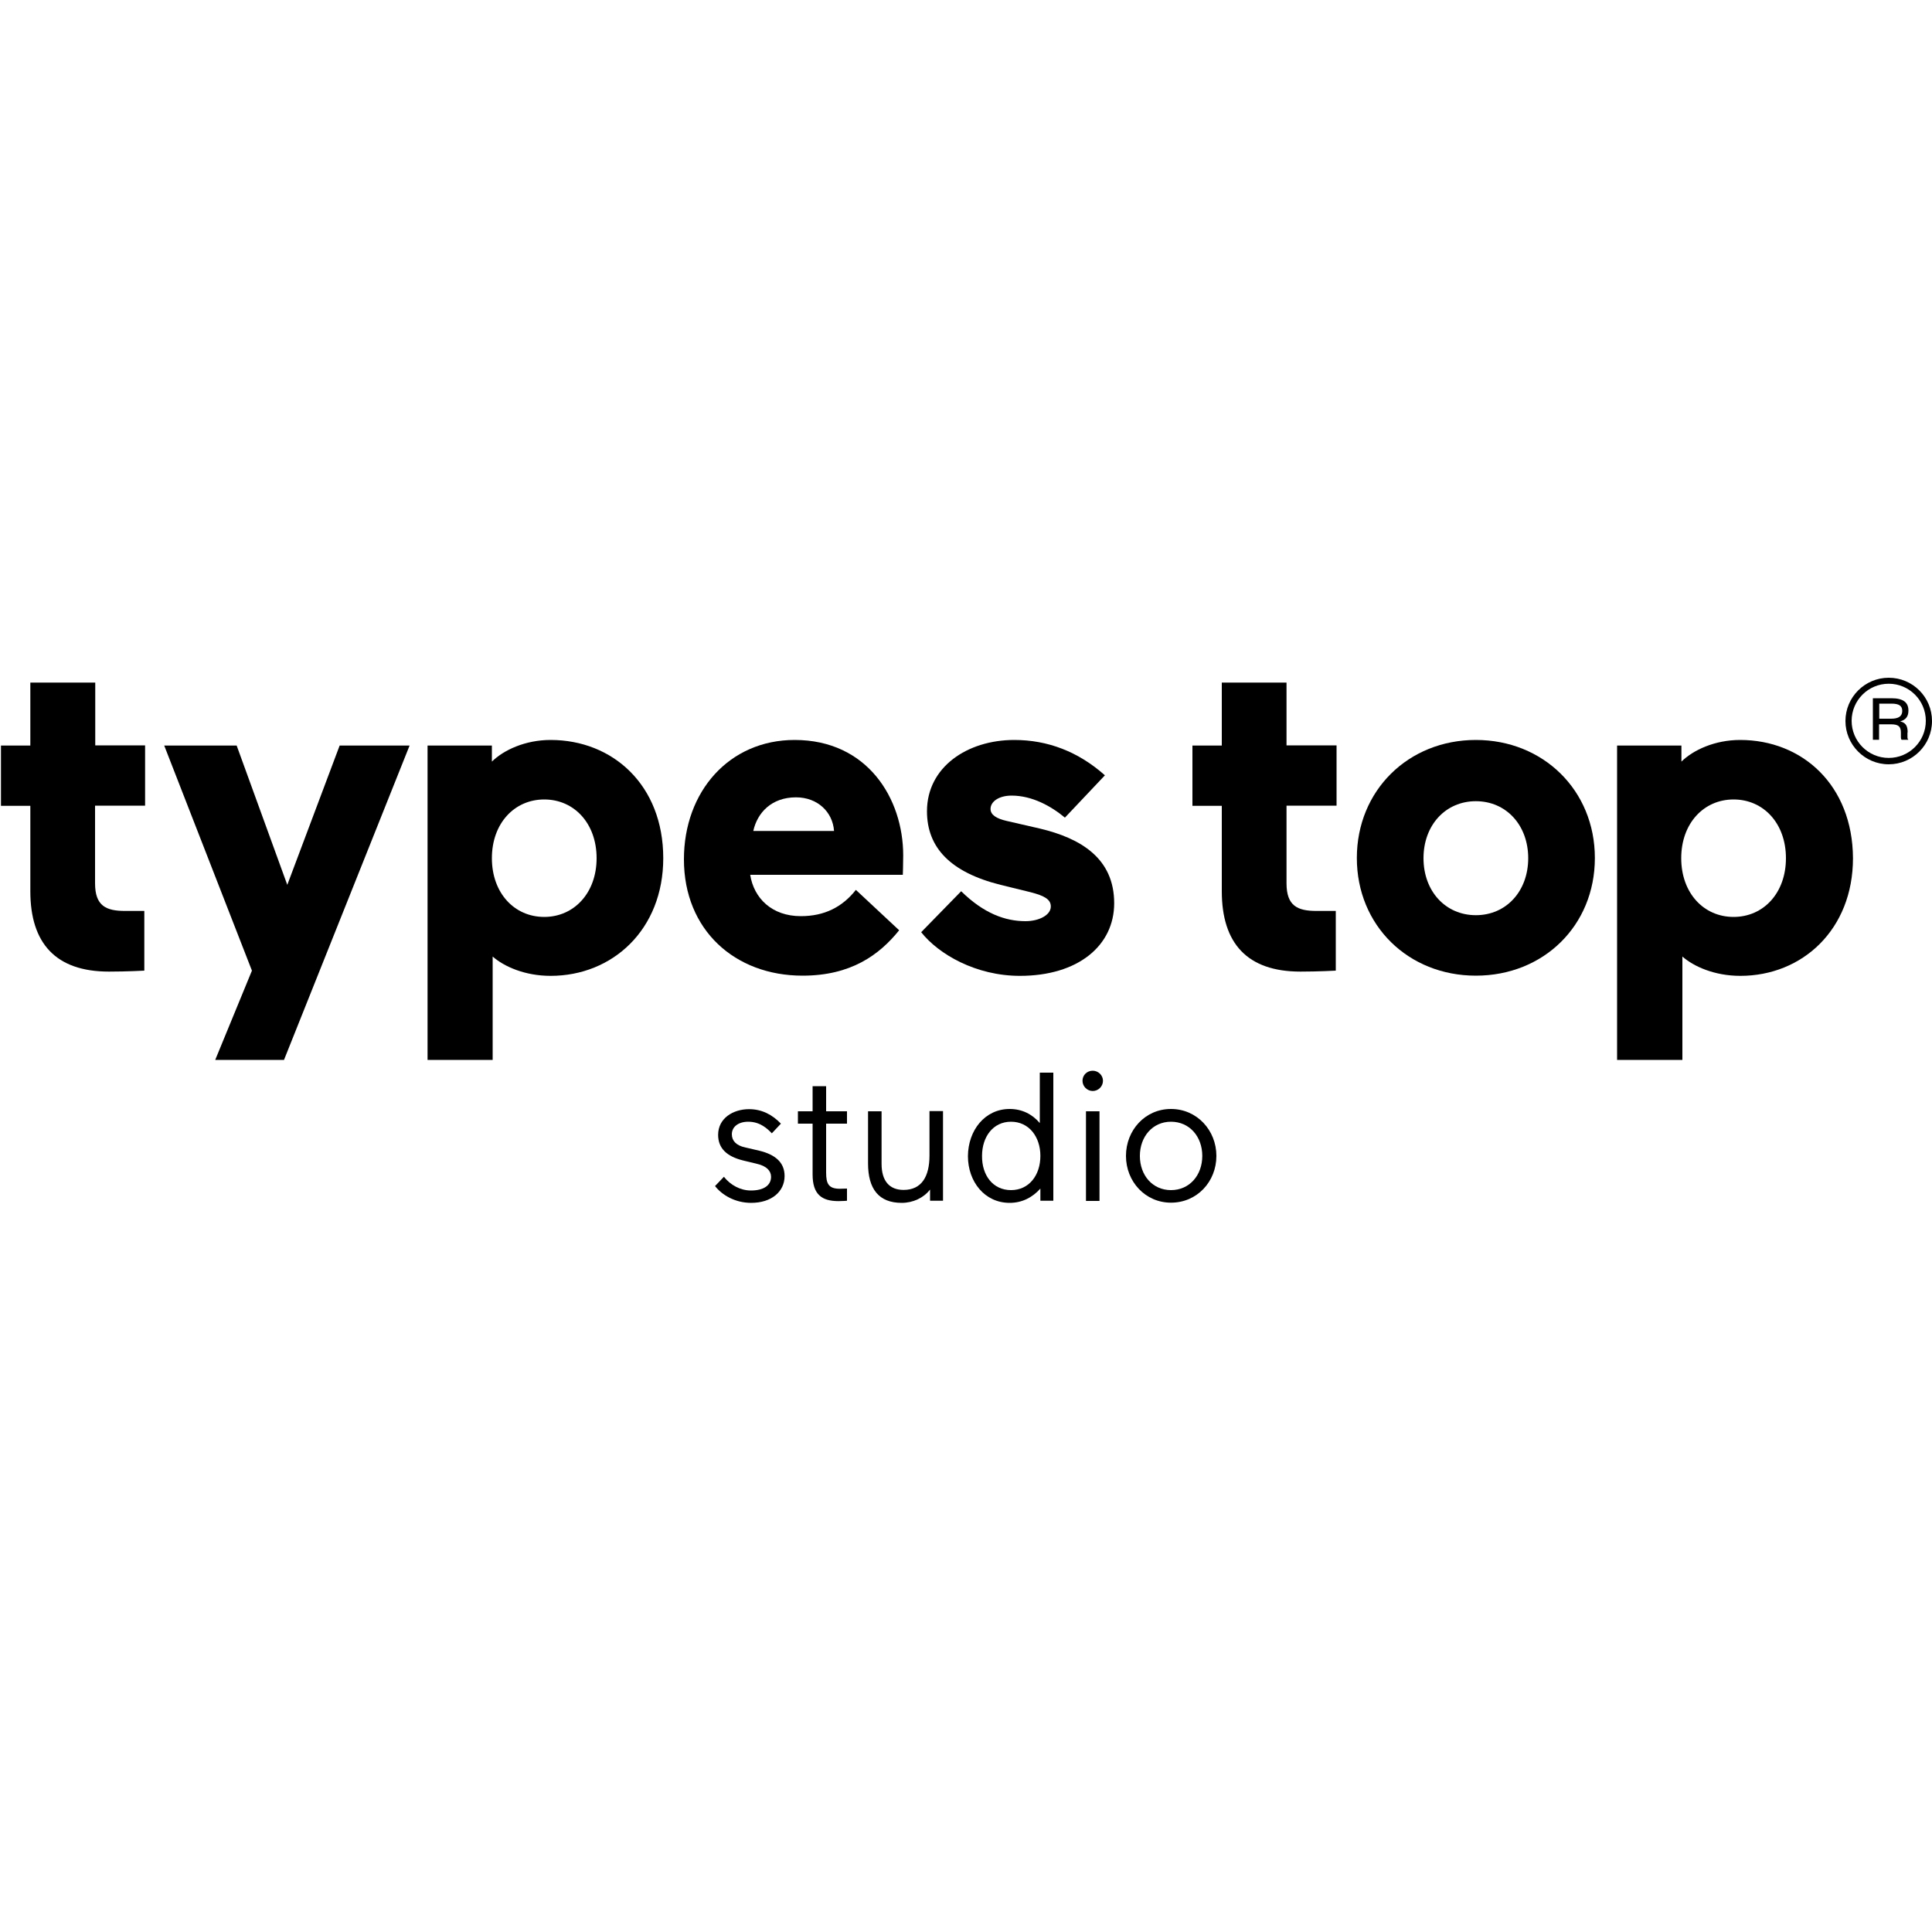
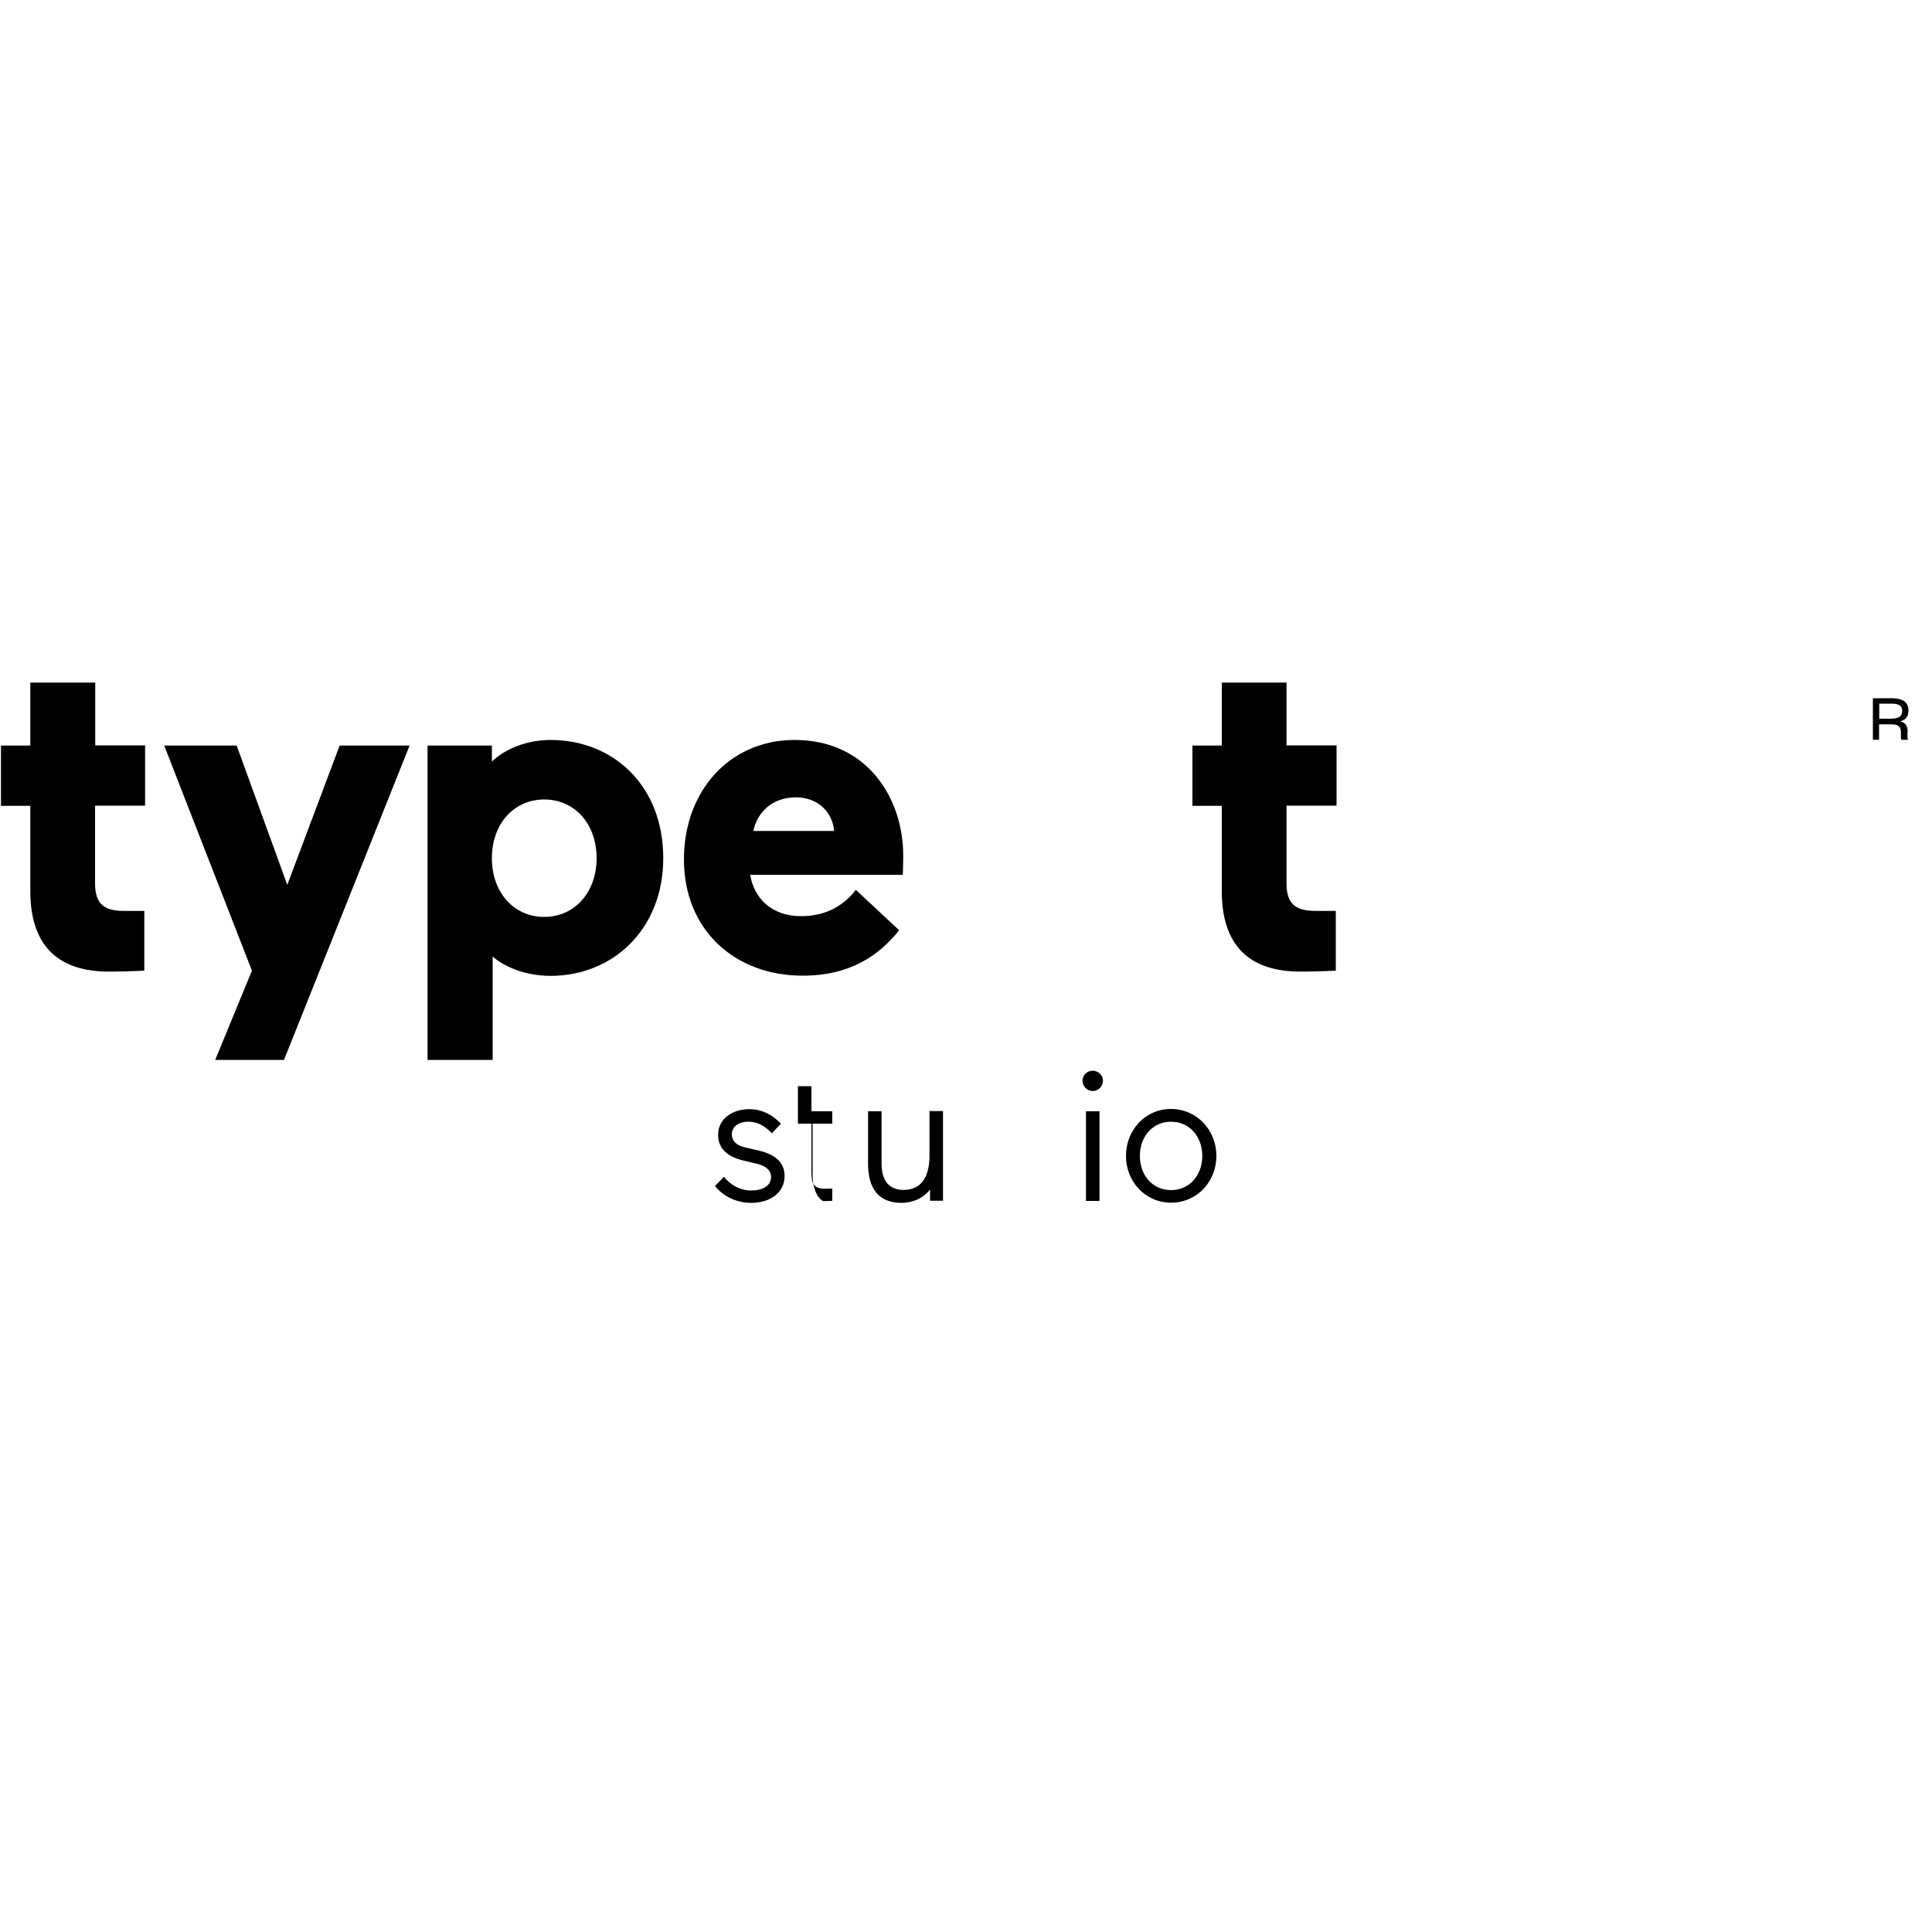
<svg xmlns="http://www.w3.org/2000/svg" version="1.1" id="Calque_1" x="0px" y="0px" viewBox="0 0 1000 1000" style="enable-background:new 0 0 1000 1000;" xml:space="preserve">
  <g>
    <path d="M987.4,379.1c0-3.5-1.1-5.1-3.9-5.7c2.9-0.8,4.3-2.5,4.3-5.6c0-4.2-2.6-6.4-8.9-6.4h-9.5v21.5h3.2v-8h6.1   c3.9,0,5.2,1.1,5.2,4.3v2.5c0,0.5,0.1,1,0.4,1.2h3.5c-0.3-0.2-0.5-0.7-0.5-1.2V379.1z M978.8,372h-6.1v-7.8h6.3   c3.9,0,5.6,1.1,5.6,3.8v0.1C984.5,371,982.3,372,978.8,372z" />
-     <path d="M977.6,350.8c-12.3,0-22.4,10-22.4,22.4c0,12.3,10,22.4,22.4,22.4c12.3,0,22.4-10,22.4-22.4   C1000,360.8,990,350.8,977.6,350.8z M977.6,392.3c-10.6,0-19.2-8.6-19.2-19.2c0-10.6,8.6-19.2,19.2-19.2s19.2,8.6,19.2,19.2   C996.8,383.7,988.2,392.3,977.6,392.3z" />
    <path d="M49.3,353.3H15.7v32.6H0.5v31.2h15.2v44.2c0,26.9,13.1,41.6,40.7,41.6c9.3,0,18.3-0.5,18.3-0.5v-30.9h-10   c-9.8,0-15.5-2.6-15.5-14.3v-40.2h25.9v-31.2H49.3V353.3z" />
    <polygon points="148.7,458 122.5,385.9 85,385.9 130.4,502.4 111.4,548.6 147,548.6 212,385.9 175.8,385.9  " />
    <path d="M285,383c-13.1,0-24.3,5.2-30.4,11.2v-8.3h-33.3v162.7H255v-53.5c5.9,5.2,16.7,10,30,10c32.1,0,58.3-24,58.3-60.9   C343.3,406.3,317.1,383,285,383z M281.7,474.6c-15.5,0-27.1-12.4-27.1-30.4c0-18.1,11.7-30.4,27.1-30.4c15.5,0,27.1,12.4,27.1,30.4   C308.8,462.2,297.1,474.6,281.7,474.6z" />
    <path d="M411.3,383c-33.8,0-57.3,26.6-57.3,61.8c0,36.6,26.4,60.2,61.4,60.2c25,0,39.7-10.7,50-23.5L443,460.6   c-7.1,9-16.4,13.6-28.5,13.6c-15,0-24.3-9.3-26.2-21.4h79c0,0,0.2-5.9,0.2-10C467.5,413.2,448.9,383,411.3,383z M389.9,430.1   c2.1-9.5,9.5-17.4,22.1-17.4c11.2,0,19,7.6,19.7,17.4H389.9z" />
-     <path d="M538.4,428.9l-17.4-4c-5.2-1.2-8.3-3.1-8.3-6.2c0-3.8,4.3-6.9,10.9-6.9c10.7,0,20.5,5.5,27.6,11.4l20.7-21.9   C558.1,389,542.2,383,525,383c-24.3,0-45.2,14-45.2,36.9c0,18.8,12.1,31.6,38.1,38.1l15.5,3.8c7.4,1.9,10.5,3.8,10.5,7.4   c0,4.5-6.2,7.6-13.1,7.6c-10.5,0-21.6-4-33.3-15.5l-20.7,21.2c9,11.4,28.3,22.6,51.1,22.6c30.2,0,48.8-15.7,48.8-37.6   C576.7,444.2,559.3,433.9,538.4,428.9z" />
    <path d="M665.9,353.3h-33.5v32.6h-15.2v31.2h15.2v44.2c0,26.9,13.1,41.6,40.7,41.6c9.3,0,18.3-0.5,18.3-0.5v-30.9h-10   c-9.8,0-15.5-2.6-15.5-14.3v-40.2h25.9v-31.2h-25.9V353.3z" />
-     <path d="M763.9,383c-35,0-61.6,26.2-61.6,61.1s26.6,60.9,61.6,60.9c35,0,61.6-25.9,61.6-60.9S798.8,383,763.9,383z M763.9,473.7   c-15.7,0-27.1-12.4-27.1-29.5c0-17.1,11.4-29.5,27.1-29.5c15.7,0,27.1,12.4,27.1,29.5C791,461.3,779.6,473.7,763.9,473.7z" />
-     <path d="M900.7,383c-13.1,0-24.3,5.2-30.4,11.2v-8.3h-33.3v162.7h33.8v-53.5c5.9,5.2,16.7,10,30,10c32.1,0,58.3-24,58.3-60.9   C958.9,406.3,932.8,383,900.7,383z M897.3,474.6c-15.5,0-27.1-12.4-27.1-30.4c0-18.1,11.7-30.4,27.1-30.4   c15.5,0,27.1,12.4,27.1,30.4C924.4,462.2,912.8,474.6,897.3,474.6z" />
  </g>
  <g>
    <path d="M384.8,600.7c-8.7-2.1-13.1-6.4-13.1-13.3c0-8.7,7.9-13.3,16-13.3c6.7,0,12.1,2.9,16.5,7.5l-4.7,5c-2.2-2.3-6-6-12.2-6   c-5.1,0-8.5,2.6-8.5,6.5c0,3.3,2.2,5.8,6.9,6.8l7.3,1.7c8.3,2,13.1,6.1,13.1,13.1c0,8.1-6.8,13.9-17.3,13.9   c-8.5,0-15.2-4.2-18.7-8.7l4.6-4.8c3.4,4.3,8.5,7.1,14,7.1c6.5,0,10.4-2.6,10.4-7.1c0-3.1-2.4-5.6-7.3-6.7L384.8,600.7z" />
-     <path d="M420.6,607.9v-26.3H413v-6.4h7.6v-13h7v13h10.8v6.4h-10.8v25.3c0,5.7,1.2,8.4,7.1,8.4c1,0,3.7-0.1,3.7-0.1v6.3   c0,0-1.9,0.2-4.4,0.2C425.2,621.7,420.6,618.1,420.6,607.9z" />
+     <path d="M420.6,607.9v-26.3H413v-6.4v-13h7v13h10.8v6.4h-10.8v25.3c0,5.7,1.2,8.4,7.1,8.4c1,0,3.7-0.1,3.7-0.1v6.3   c0,0-1.9,0.2-4.4,0.2C425.2,621.7,420.6,618.1,420.6,607.9z" />
    <path d="M481.4,615.7c-3.3,4.3-8.8,6.9-14.7,6.9c-11.9,0-17.4-7.3-17.4-20.4v-27h7v27.2c0,8.8,4,13.5,11.4,13.5   c9.3,0,13.4-6.9,13.4-17.8v-23h7v46.4h-6.7V615.7z" />
-     <path d="M522.6,574c6.4,0,11.7,2.7,15.6,7.3v-26.1h7v66.3h-6.7v-6.3c-4.1,4.6-9.5,7.4-15.9,7.4c-12.9,0-21.6-10.9-21.6-24.2   C501.1,585,509.8,574,522.6,574z M523.3,616c9.4,0,15.2-7.8,15.2-17.7c0-9.9-5.9-17.7-15.2-17.7s-15,7.8-15,17.7   C508.2,608.3,513.9,616,523.3,616z" />
    <path d="M565.6,554.2c2.9,0,5.3,2.4,5.3,5.2c0,2.9-2.4,5.3-5.3,5.3s-5.3-2.4-5.3-5.3C560.3,556.5,562.6,554.2,565.6,554.2z    M562.1,575.2h7v46.4h-7V575.2z" />
    <path d="M606.1,574c13.4,0,23.5,11,23.5,24.3c0,13.3-10,24.2-23.5,24.2c-13.3,0-23.3-10.9-23.3-24.2C582.8,585,592.7,574,606.1,574   z M606.1,616c9.6,0,16.2-7.7,16.2-17.7c0-10-6.6-17.7-16.2-17.7c-9.5,0-16.1,7.7-16.1,17.7C590,608.4,596.6,616,606.1,616z" />
  </g>
</svg>